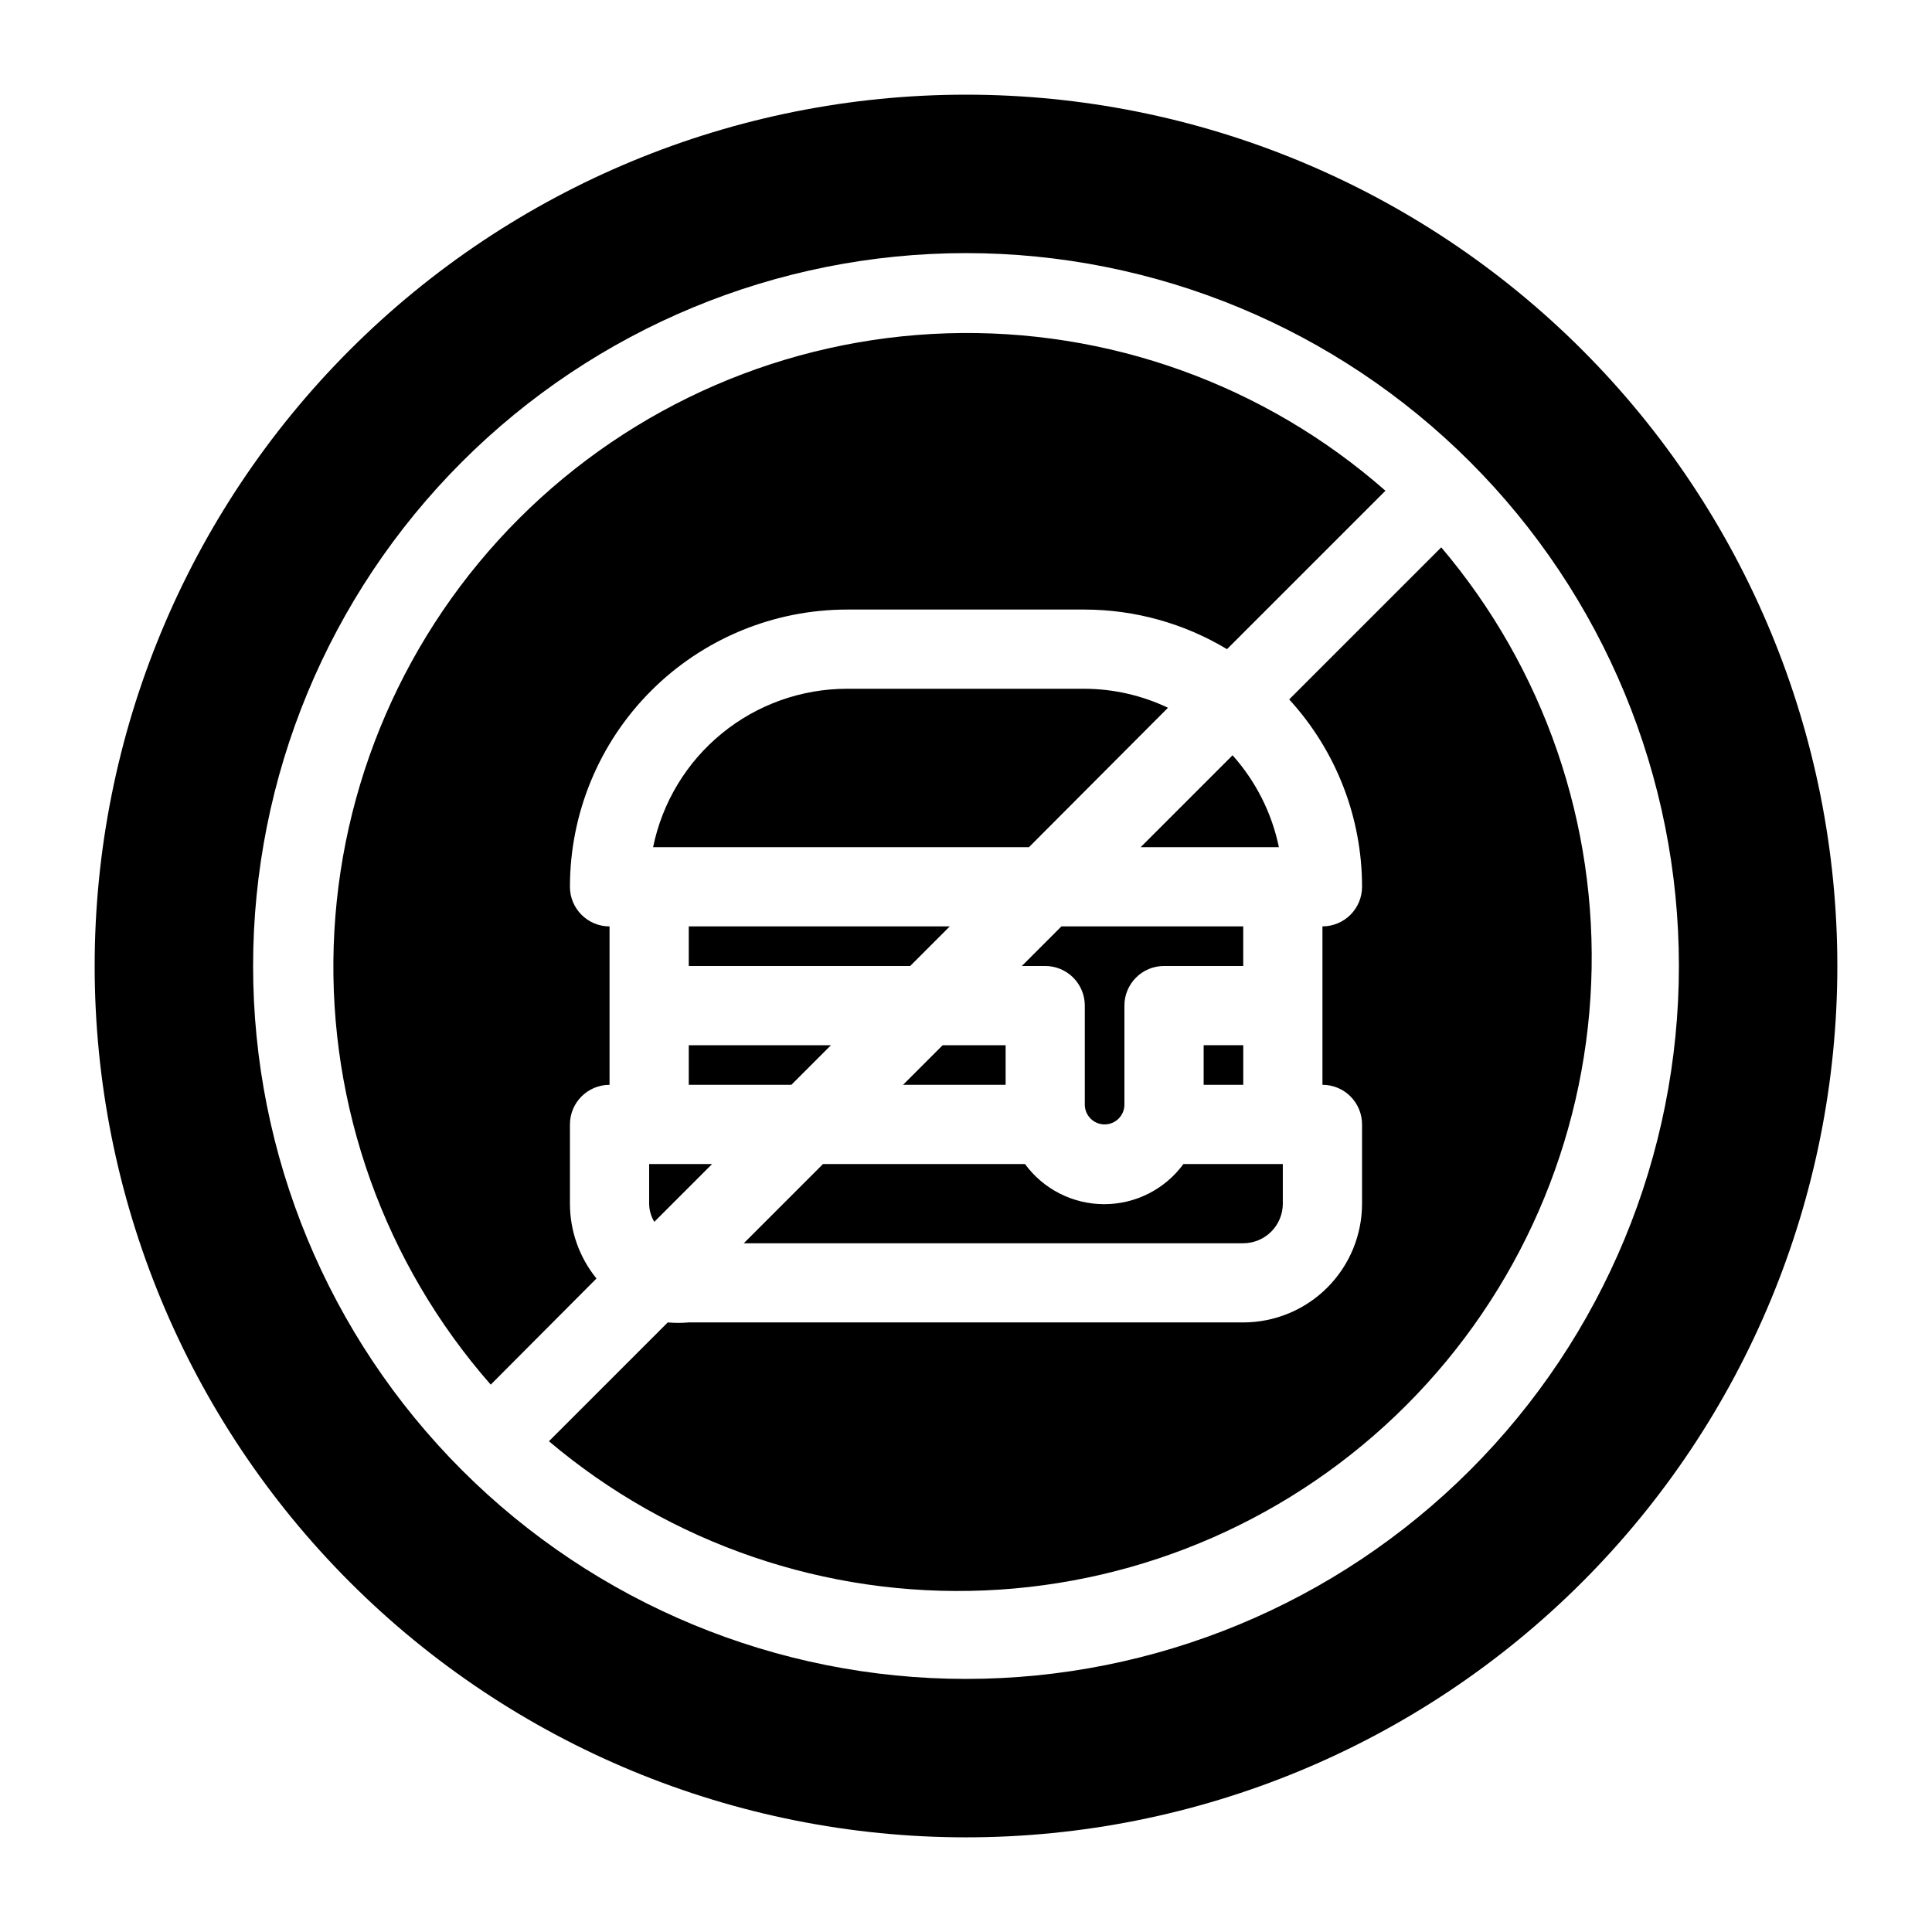
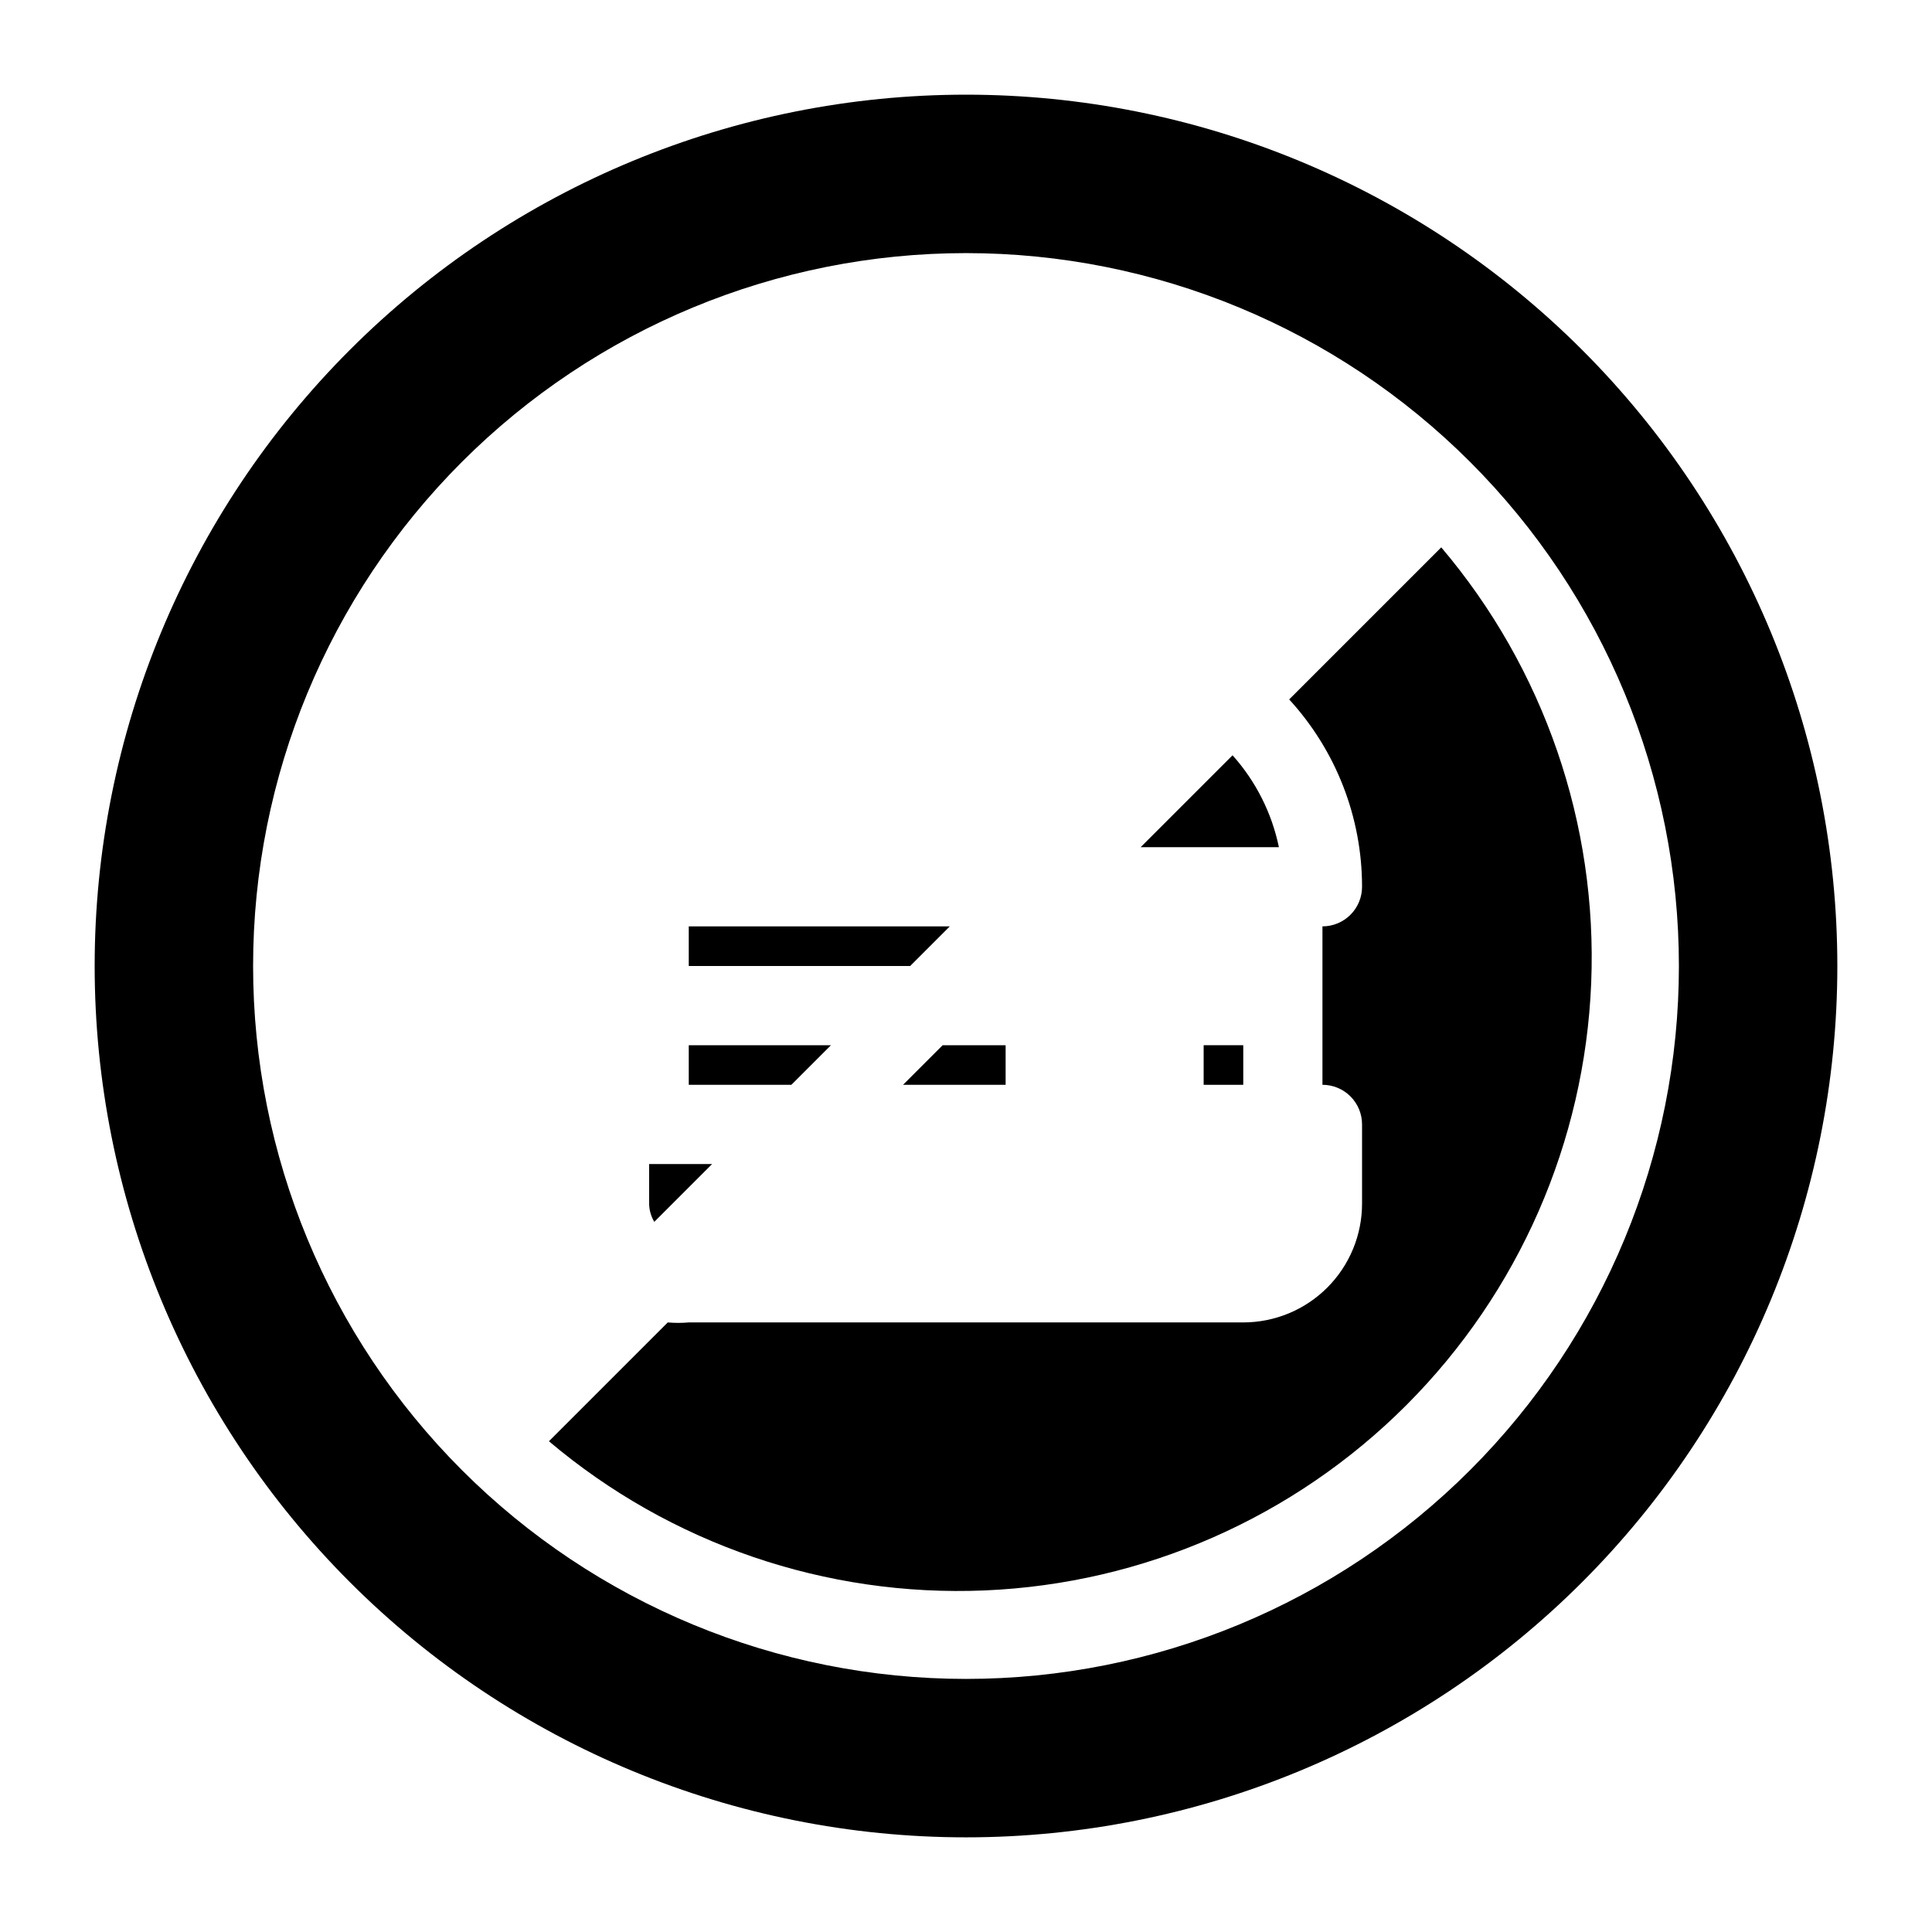
<svg xmlns="http://www.w3.org/2000/svg" fill="#000000" width="800px" height="800px" version="1.1" viewBox="144 144 512 512">
  <g>
    <path d="m400 169.09c-61.242 0-119.98 24.328-163.28 67.633s-67.633 102.04-67.633 163.28 24.328 119.97 67.633 163.28c43.305 43.305 102.04 67.633 163.28 67.633s119.97-24.328 163.28-67.633c43.305-43.305 67.633-102.04 67.633-163.28s-24.328-119.98-67.633-163.28c-43.305-43.305-102.04-67.633-163.28-67.633zm0 419.84c-50.109 0-98.164-19.902-133.59-55.336-35.43-35.43-55.336-83.484-55.336-133.59 0-50.109 19.906-98.164 55.336-133.59s83.484-55.336 133.59-55.336c50.105 0 98.16 19.906 133.59 55.336 35.434 35.43 55.336 83.484 55.336 133.59 0 50.105-19.902 98.16-55.336 133.59-35.43 35.434-83.484 55.336-133.59 55.336z" />
-     <path d="m316.03 452.48v10.496c0.016 1.699 0.488 3.367 1.363 4.828l15.324-15.324z" />
-     <path d="m295.04 462.98v-20.992c0-5.797 4.699-10.496 10.496-10.496v-41.984c-5.797 0-10.496-4.699-10.496-10.496 0-19.488 7.738-38.176 21.52-51.953 13.777-13.781 32.465-21.52 51.953-21.52h62.977c13.277 0.027 26.297 3.656 37.68 10.496l41.984-41.984c-32.043-28.164-73.598-43.078-116.23-41.719-42.637 1.363-83.156 18.898-113.34 49.051-30.176 30.152-47.75 70.656-49.148 113.29-1.402 42.633 13.477 84.203 41.613 116.27l28.023-28.129c-4.551-5.609-7.031-12.613-7.031-19.836z" />
+     <path d="m316.03 452.48v10.496c0.016 1.699 0.488 3.367 1.363 4.828l15.324-15.324" />
    <path d="m326.53 400h58.672l10.496-10.496h-69.168z" />
-     <path d="m368.51 326.53c-12.098-0.004-23.828 4.176-33.199 11.824-9.371 7.652-15.812 18.305-18.234 30.16h99.605l36.84-36.945 0.004-0.004c-6.887-3.277-14.414-5-22.039-5.035z" />
    <path d="m326.53 431.49h27.184l10.496-10.496h-37.68z" />
    <path d="m410.5 431.49v-10.496h-16.691l-10.496 10.496z" />
    <path d="m462.98 420.99h10.496v10.496h-10.496z" />
-     <path d="m473.47 389.5h-48.18l-10.496 10.496h6.195c2.781 0 5.453 1.105 7.422 3.074 1.965 1.969 3.074 4.637 3.074 7.422v26.238c0 2.898 2.348 5.25 5.246 5.25s5.25-2.352 5.25-5.25v-26.238c0-5.797 4.699-10.496 10.496-10.496h20.992z" />
    <path d="m482.92 368.51c-1.875-9.059-6.113-17.461-12.281-24.352l-24.352 24.352z" />
-     <path d="m483.96 462.98v-10.496h-26.344c-4.902 6.688-12.699 10.637-20.992 10.637-8.293 0-16.09-3.949-20.992-10.637h-53.531l-20.992 20.992h132.36c2.781 0 5.453-1.109 7.418-3.074 1.969-1.969 3.074-4.641 3.074-7.422z" />
    <path d="m525.95 289.05-40.305 40.305c12.422 13.551 19.312 31.266 19.312 49.648 0 2.781-1.105 5.453-3.074 7.422-1.965 1.969-4.637 3.074-7.422 3.074v41.984c2.785 0 5.457 1.105 7.422 3.074 1.969 1.965 3.074 4.637 3.074 7.422v20.992c0 8.348-3.316 16.359-9.223 22.262-5.902 5.906-13.914 9.223-22.262 9.223h-146.95c-1.852 0.164-3.715 0.164-5.562 0l-31.488 31.488c32.18 27.203 73.41 41.316 115.51 39.535s81.992-19.32 111.76-49.145c29.766-29.82 47.238-69.742 48.941-111.84 1.707-42.105-12.477-83.309-39.738-115.44z" />
  </g>
</svg>